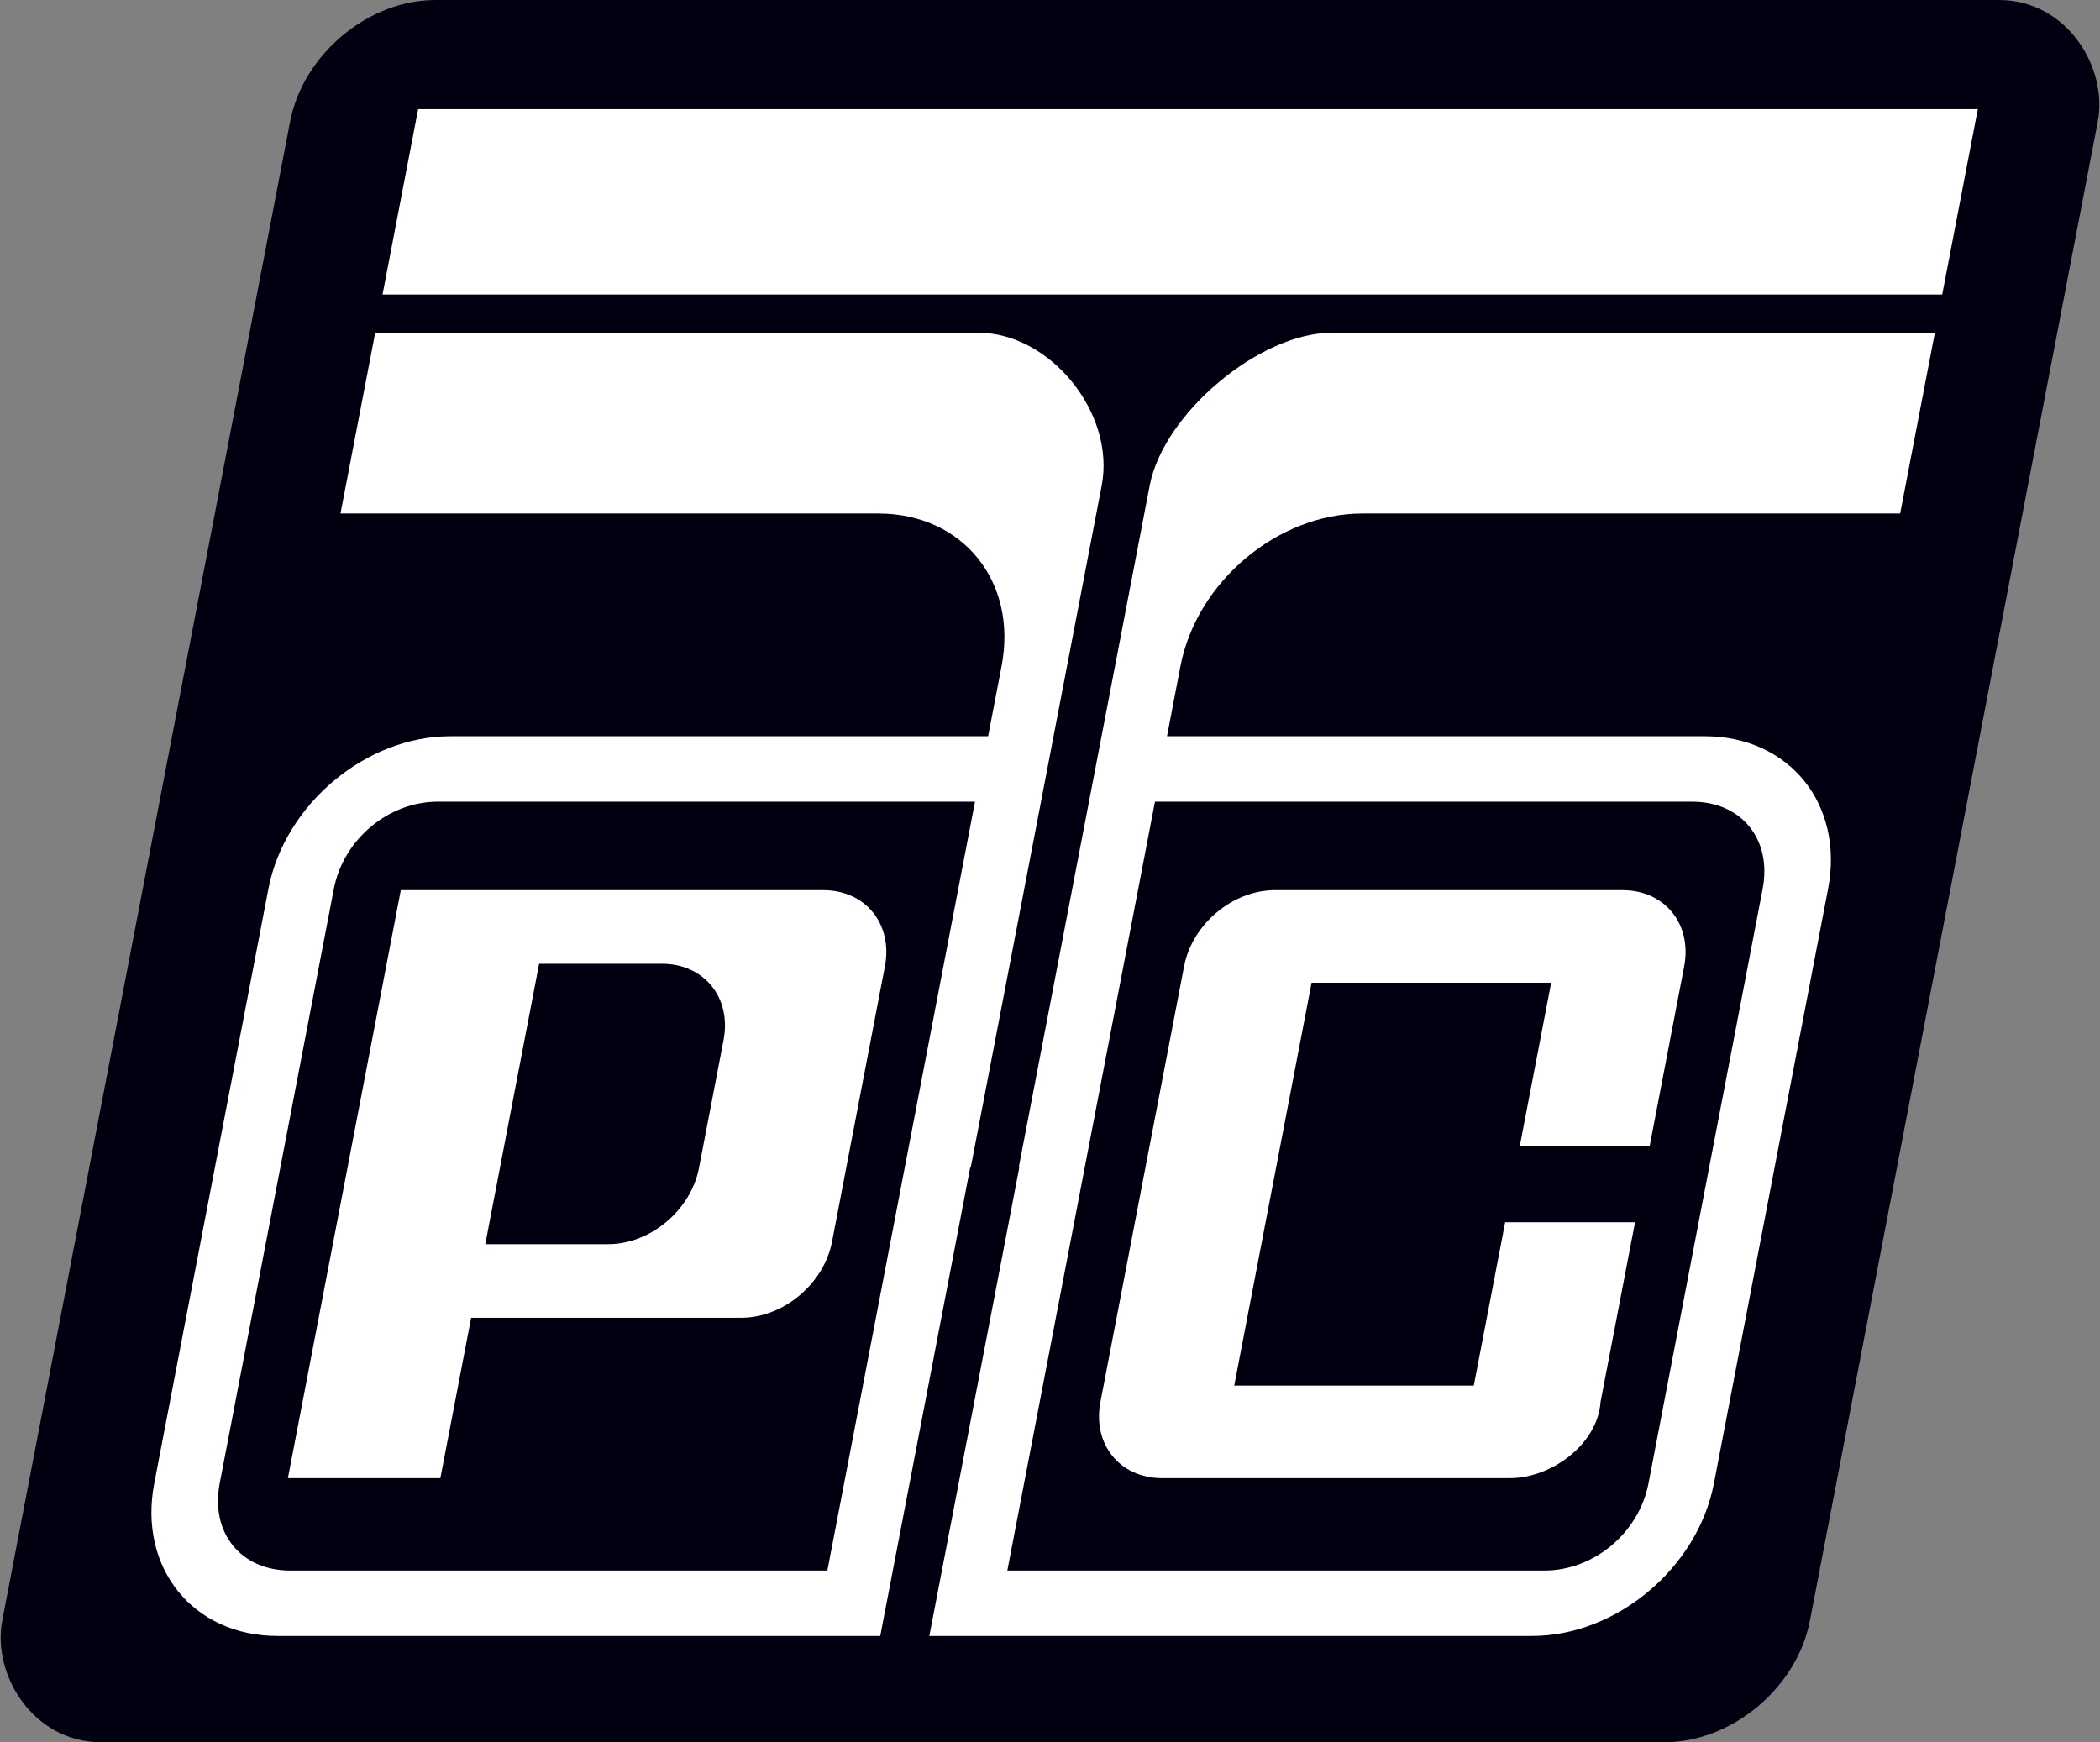
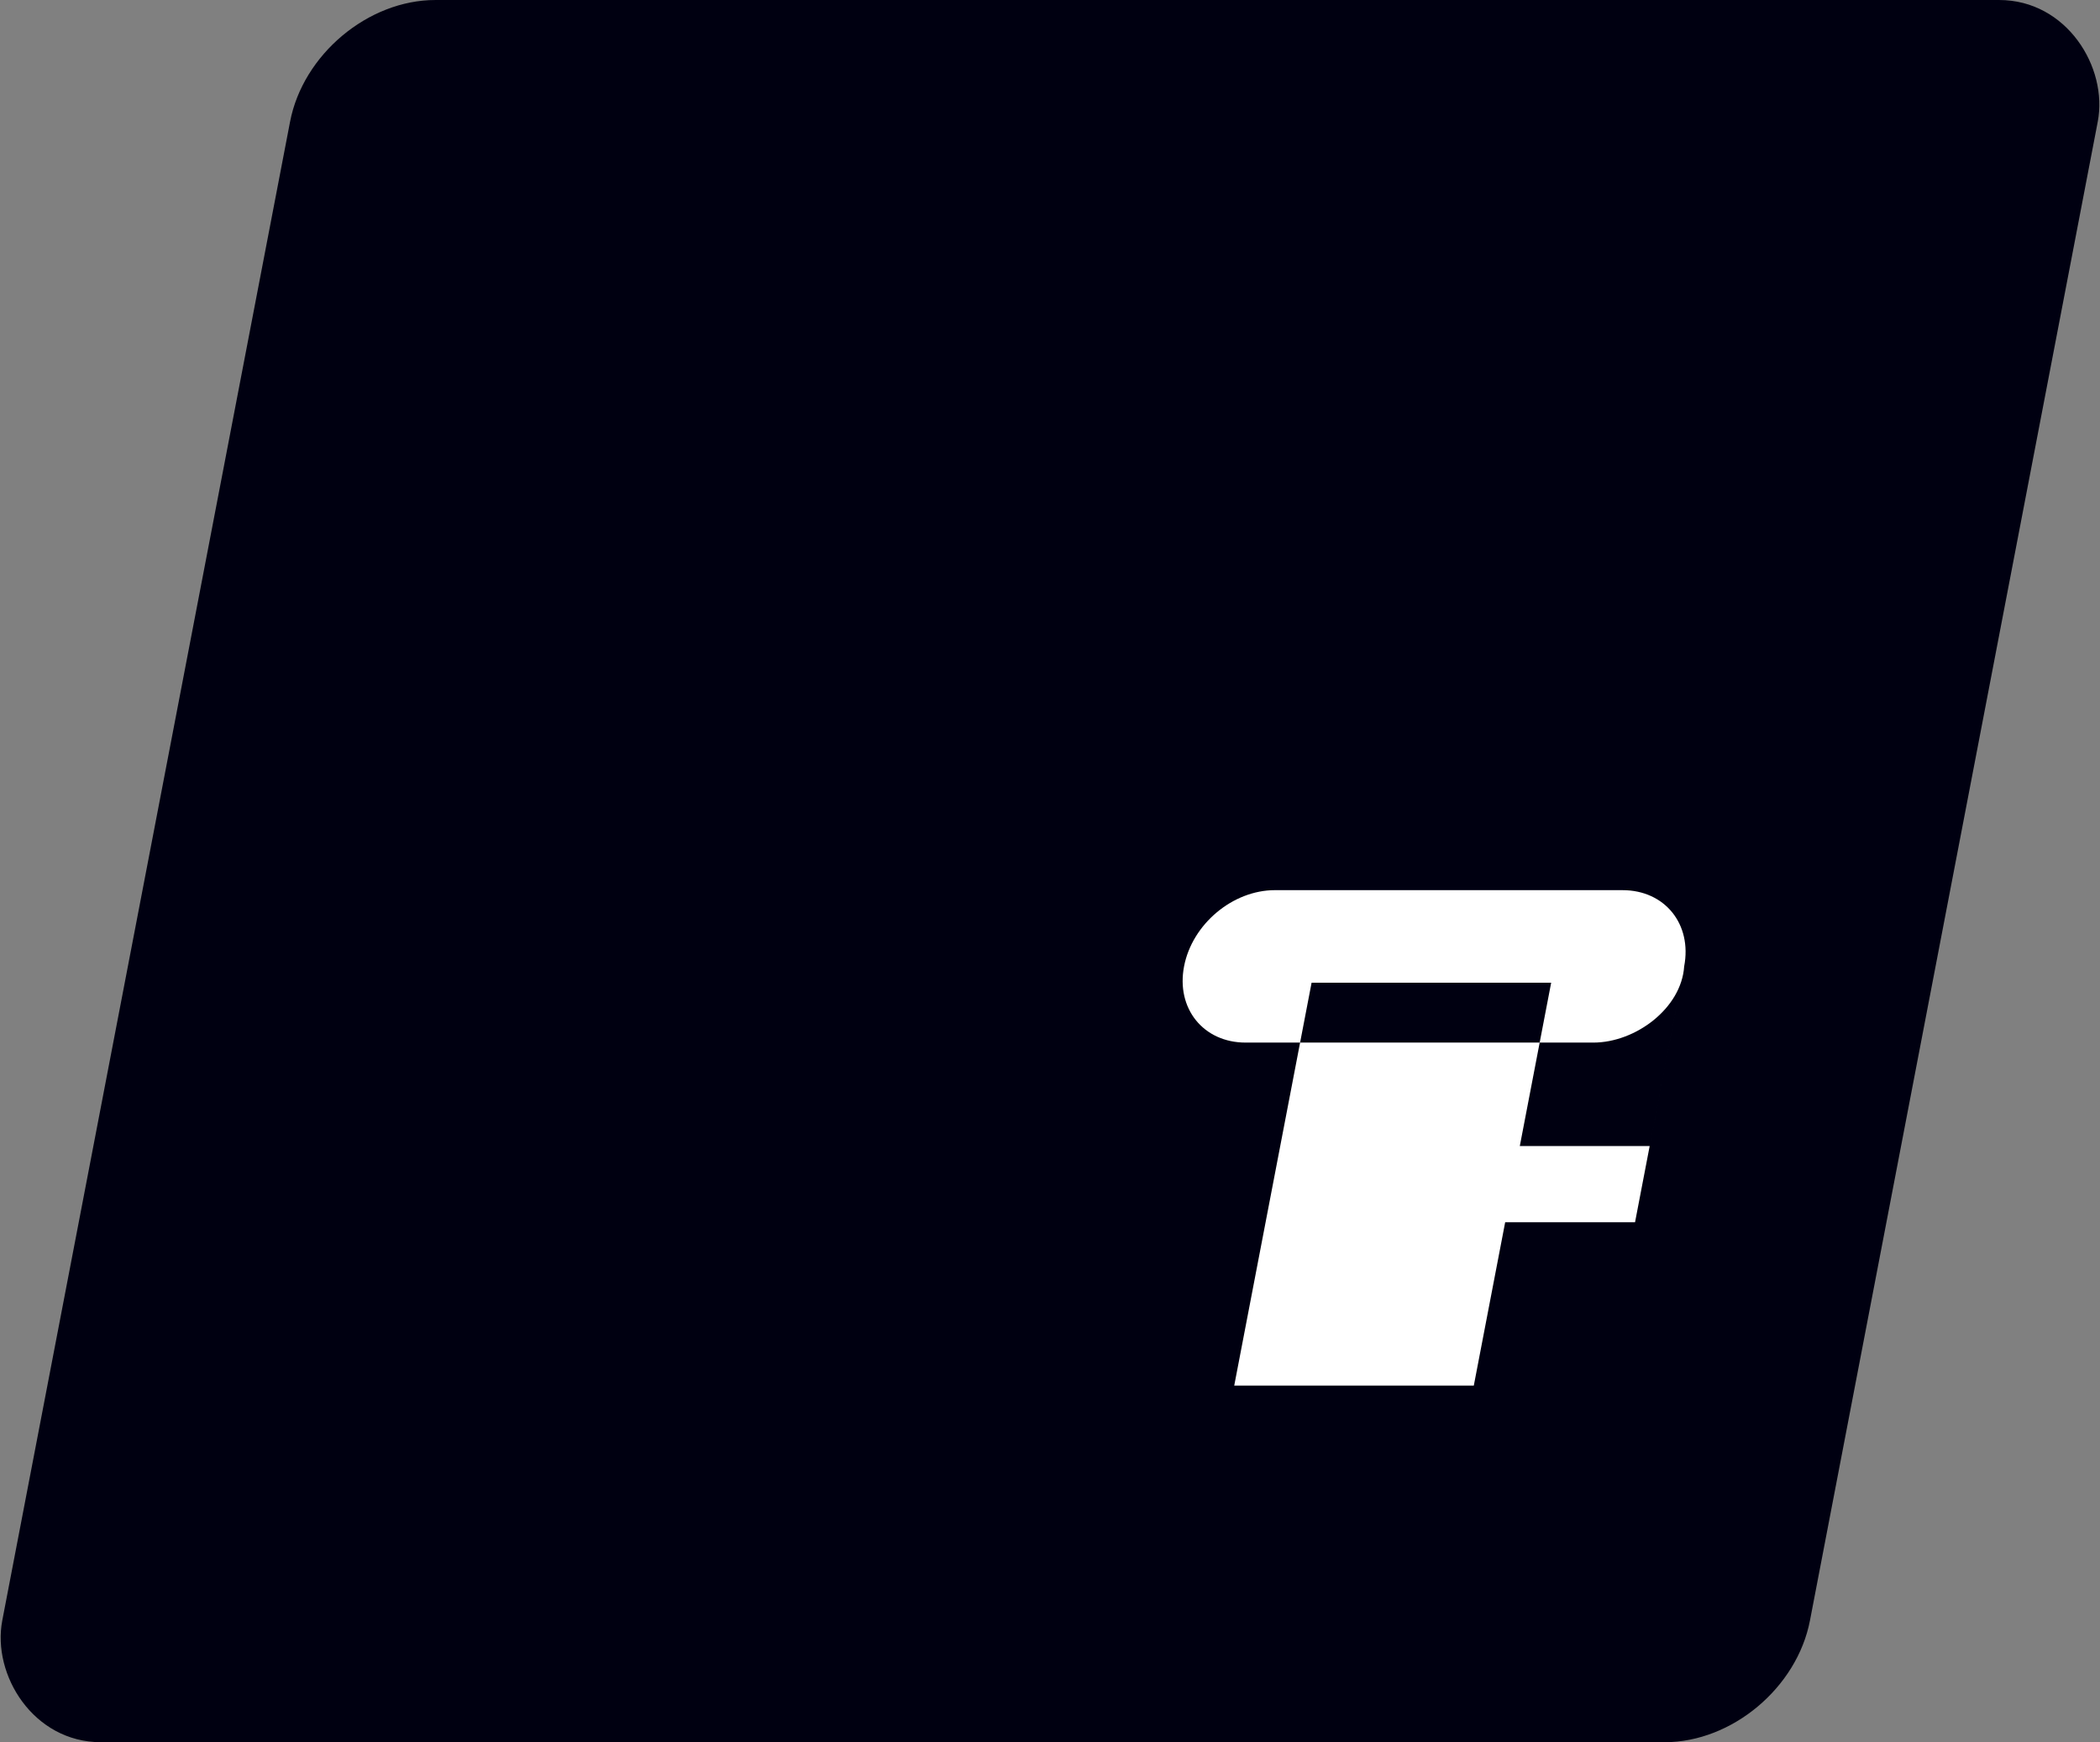
<svg xmlns="http://www.w3.org/2000/svg" xmlns:ns1="http://www.inkscape.org/namespaces/inkscape" xmlns:ns2="http://sodipodi.sourceforge.net/DTD/sodipodi-0.dtd" width="1205.266" height="1000" viewBox="0 0 318.893 264.583" version="1.1" id="svg8" ns1:version="0.92.4 (5da689c313, 2019-01-14)" ns2:docname="RTV Skopje.svg">
  <rect x="0" y="0" width="318.893" height="264.583" fill="#808080" stroke="none" />
  <defs id="defs2" />
  <ns2:namedview id="base" pagecolor="#ffffff" bordercolor="#666666" borderopacity="1.0" ns1:pageopacity="0.0" ns1:pageshadow="2" ns1:zoom="0.85" ns1:cx="602.63312" ns1:cy="500" ns1:document-units="px" ns1:current-layer="layer1" showgrid="false" units="px" fit-margin-top="0" fit-margin-left="0" fit-margin-right="0" fit-margin-bottom="0" showguides="false" ns1:window-width="1920" ns1:window-height="1017" ns1:window-x="-8" ns1:window-y="-8" ns1:window-maximized="1" />
  <g ns1:label="Layer 1" ns1:groupmode="layer" id="layer1" transform="translate(235.816,-2.386)">
    <g id="g4868" transform="matrix(1.25,0,-0.24,1.25,97.904,-66.742)">
      <rect ry="14.792" rx="14.817" y="55.303" x="-218.281" height="211.667" width="219.604" id="rect4529" style="fill:#000011;fill-opacity:1;stroke:none;stroke-width:2.918;stroke-miterlimit:4;stroke-dasharray:none;stroke-opacity:1;paint-order:markers fill stroke" />
      <g id="g4861">
-         <path style="fill:#ffffff;fill-opacity:1;stroke:none;stroke-width:7.351;stroke-miterlimit:4;stroke-dasharray:none;stroke-opacity:1;paint-order:markers fill stroke" d="m 122.5,75 v 85 h 715 V 75 Z m 0,102.5 v 82.873 H 369 c 38.78,0 70,31.22 70,70 V 362.5 H 192.5 c -38.78,0 -70,31.22 -70,70 V 705 c 0,38.78 31.22,70 70,70 H 468.75 V 560.271 H 469 V 247.5 c 0,-32.998 -37.002,-70 -70,-70 z m 438.5,0 c -32.998,0 -70,37.002 -70,70 v 312.771 h 0.25 V 775 H 767.5 c 38.78,0 70,-31.22 70,-70 V 432.5 c 0,-38.78 -31.22,-70 -70,-70 H 521 v -32.127 c 0,-38.78 31.22,-70 70,-70 H 837.5 V 177.5 Z M 192.5,392.498 h 246.252 v 352.5 H 192.5 c -22.679,0 -40.002,-17.315 -40.002,-39.994 V 432.502 c 0,-22.679 17.323,-40.004 40.002,-40.004 z m 328.748,-4e-5 246.252,4e-5 c 22.679,0 40.002,17.325 40.002,40.004 l -6e-5,272.502 c -10e-6,22.679 -17.323,39.994 -40.002,39.994 l -246.252,-4e-5 z" id="path4702" transform="matrix(0.265,0,0,0.265,-235.479,48.689)" ns1:connector-curvature="0" ns2:nodetypes="cccccccsscsssscccsscsscccsssscssccssccsssscsssscc" />
-         <path ns1:connector-curvature="0" style="fill:#ffffff;fill-opacity:1;stroke:none;stroke-width:10.026;stroke-miterlimit:4;stroke-dasharray:none;stroke-opacity:1;paint-order:markers fill stroke" d="m -186.903,163.451 v 9.26 33.434 28.743 h 18.521 v -19.483 h 32.808 c 5.13,0 9.26,-4.13 9.26,-9.26 v -33.434 c 0,-5.13 -4.13,-9.26 -9.26,-9.26 h -32.808 -9.26 z m 18.521,8.942 h 14.925 c 5.13,0 9.26,4.13 9.26,9.26 v 15.551 c 0,5.13 -4.13,9.26 -9.26,9.26 h -14.925 z" id="rect4745-3-2" />
-         <path style="fill:#ffffff;fill-opacity:1;stroke:none;stroke-width:17.745;stroke-miterlimit:4;stroke-dasharray:none;stroke-opacity:1;paint-order:markers fill stroke" d="m -80.712,163.451 c -5.13,0 -9.26,4.13 -9.26,9.26 v 52.917 c 0,5.13 4.13,9.26 9.26,9.26 h 42.235 c 5.13,0 9.9,-4.17 9.26,-9.26 V 203.8 h -15.777 v 19.844 h -29.104 l 3e-6,-48.948 h 29.104 v 19.844 h 15.777 v -21.828 c 0,-5.13 -4.13,-9.26 -9.26,-9.26 z" id="rect4745-3-2-8" ns1:connector-curvature="0" ns2:nodetypes="ssssssccccccccsss" />
+         <path style="fill:#ffffff;fill-opacity:1;stroke:none;stroke-width:17.745;stroke-miterlimit:4;stroke-dasharray:none;stroke-opacity:1;paint-order:markers fill stroke" d="m -80.712,163.451 c -5.13,0 -9.26,4.13 -9.26,9.26 c 0,5.13 4.13,9.26 9.26,9.26 h 42.235 c 5.13,0 9.9,-4.17 9.26,-9.26 V 203.8 h -15.777 v 19.844 h -29.104 l 3e-6,-48.948 h 29.104 v 19.844 h 15.777 v -21.828 c 0,-5.13 -4.13,-9.26 -9.26,-9.26 z" id="rect4745-3-2-8" ns1:connector-curvature="0" ns2:nodetypes="ssssssccccccccsss" />
      </g>
    </g>
  </g>
</svg>